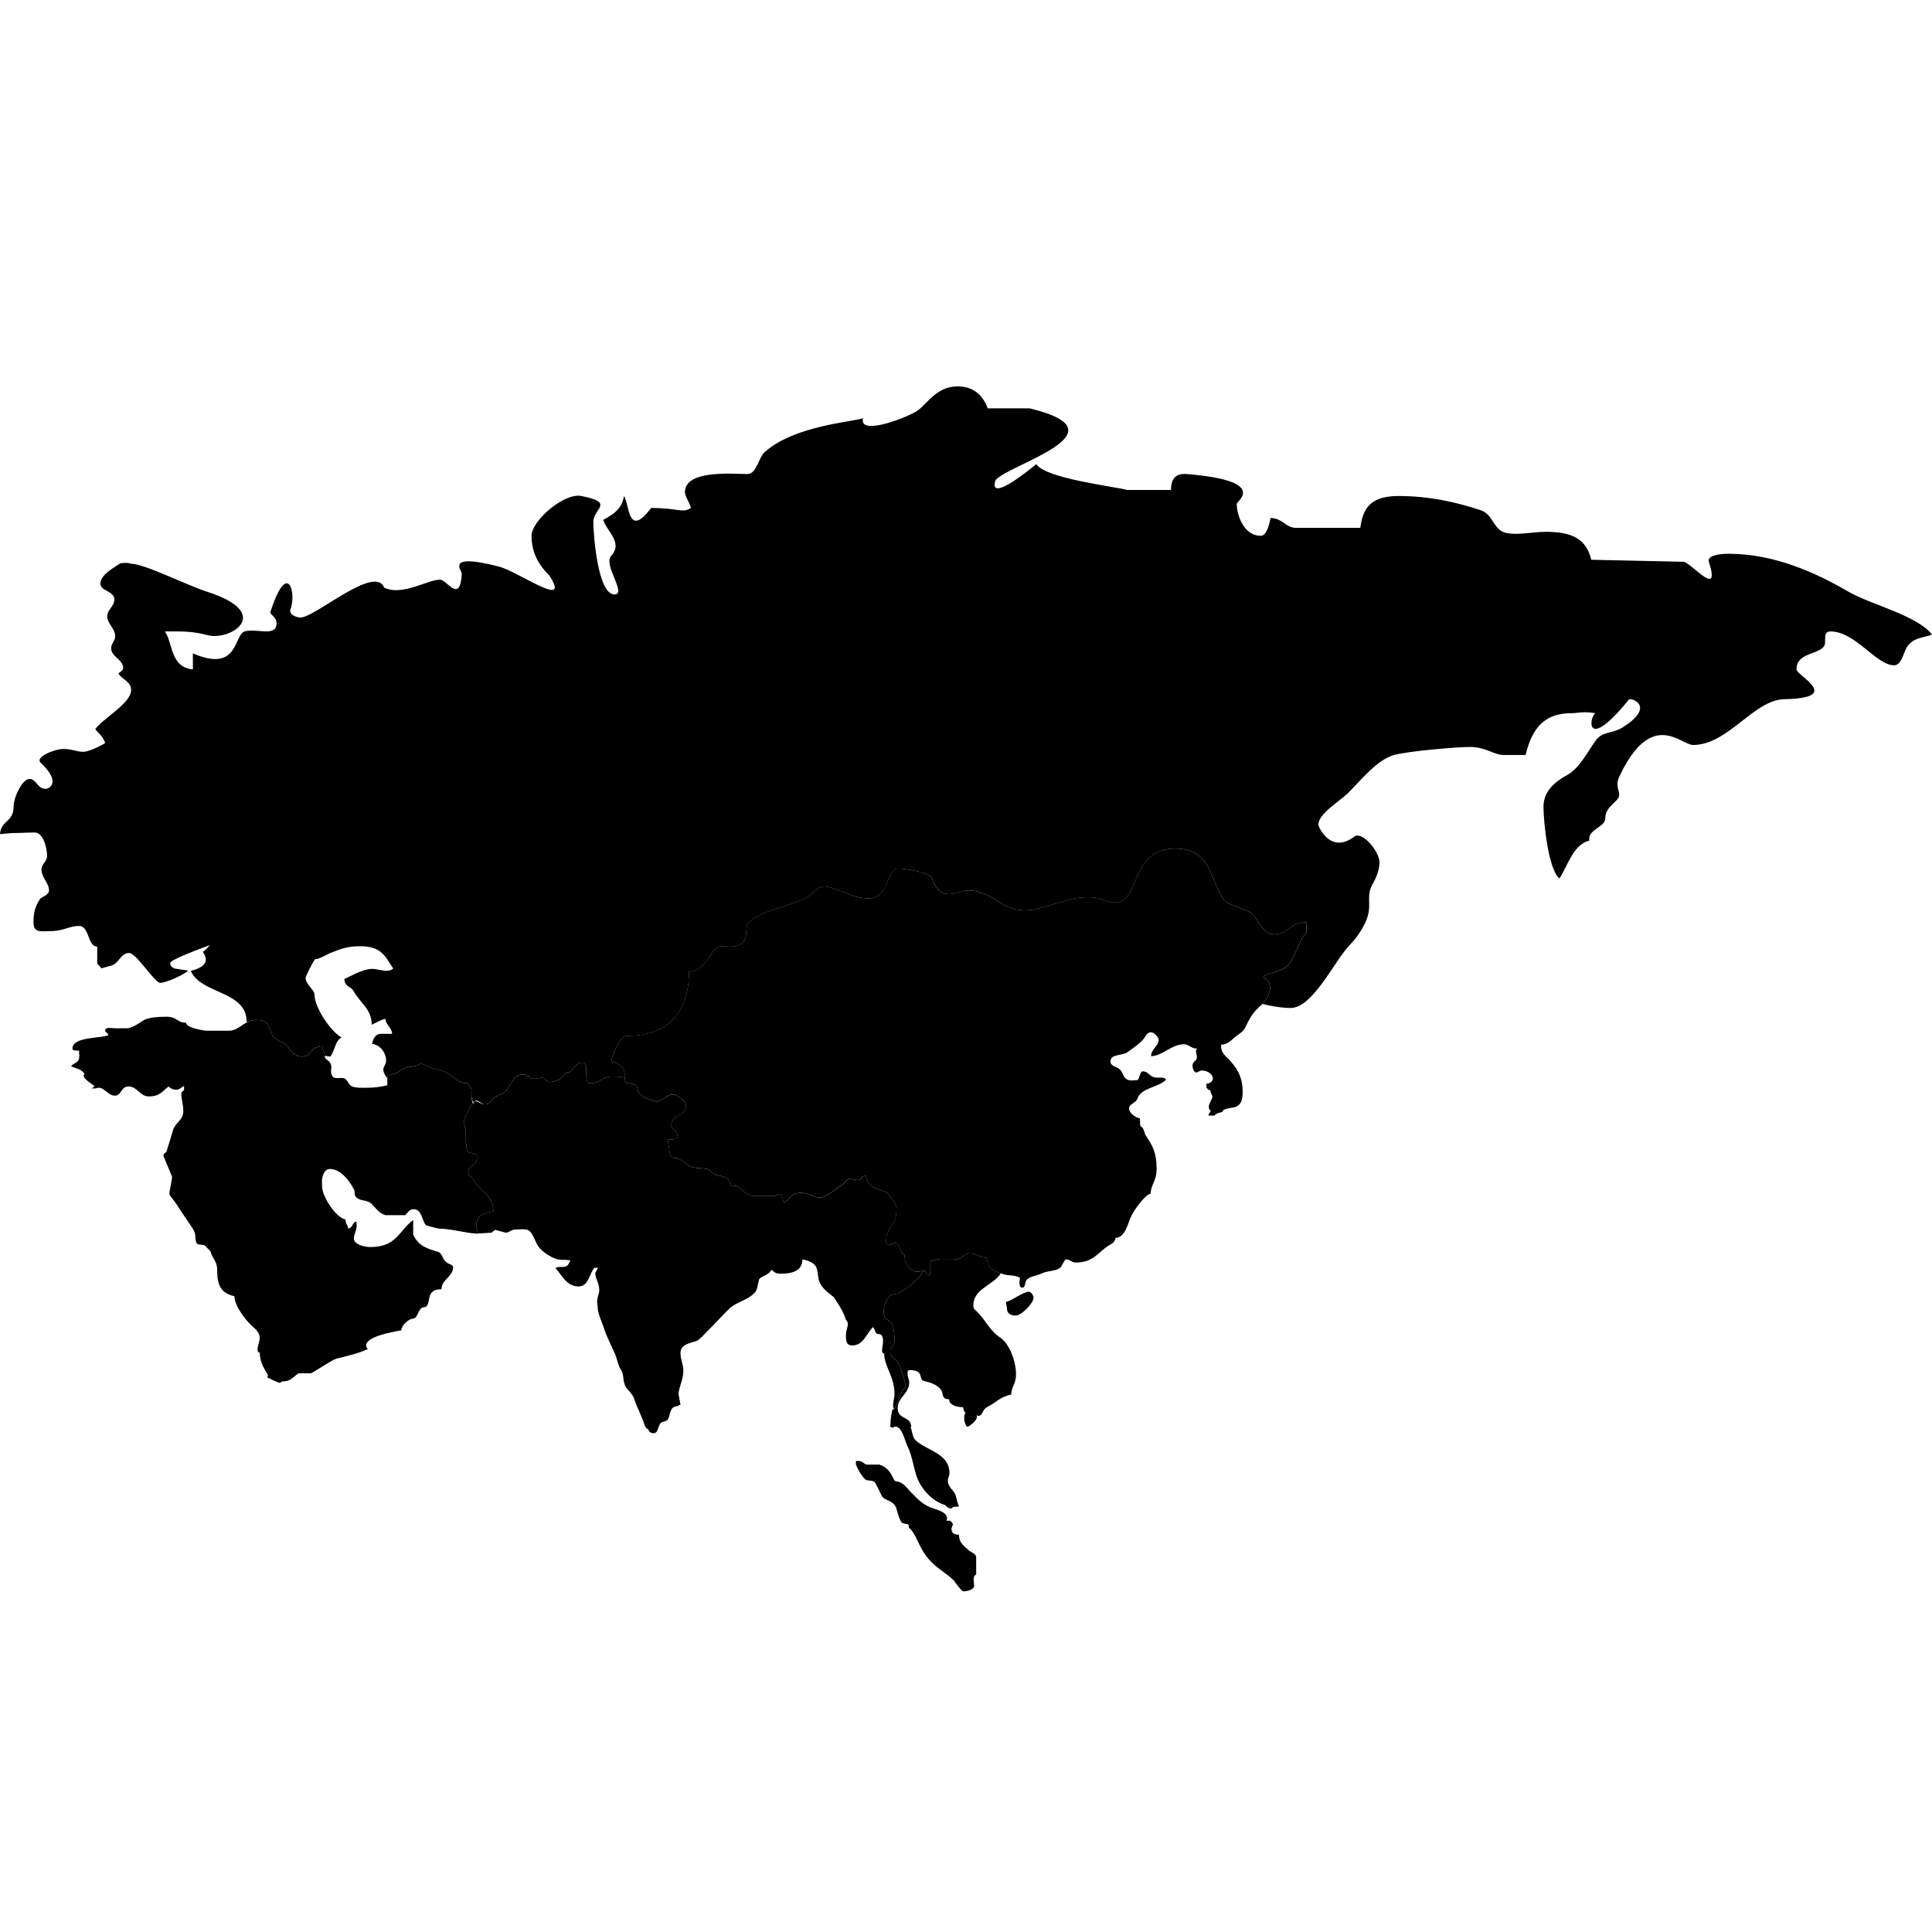
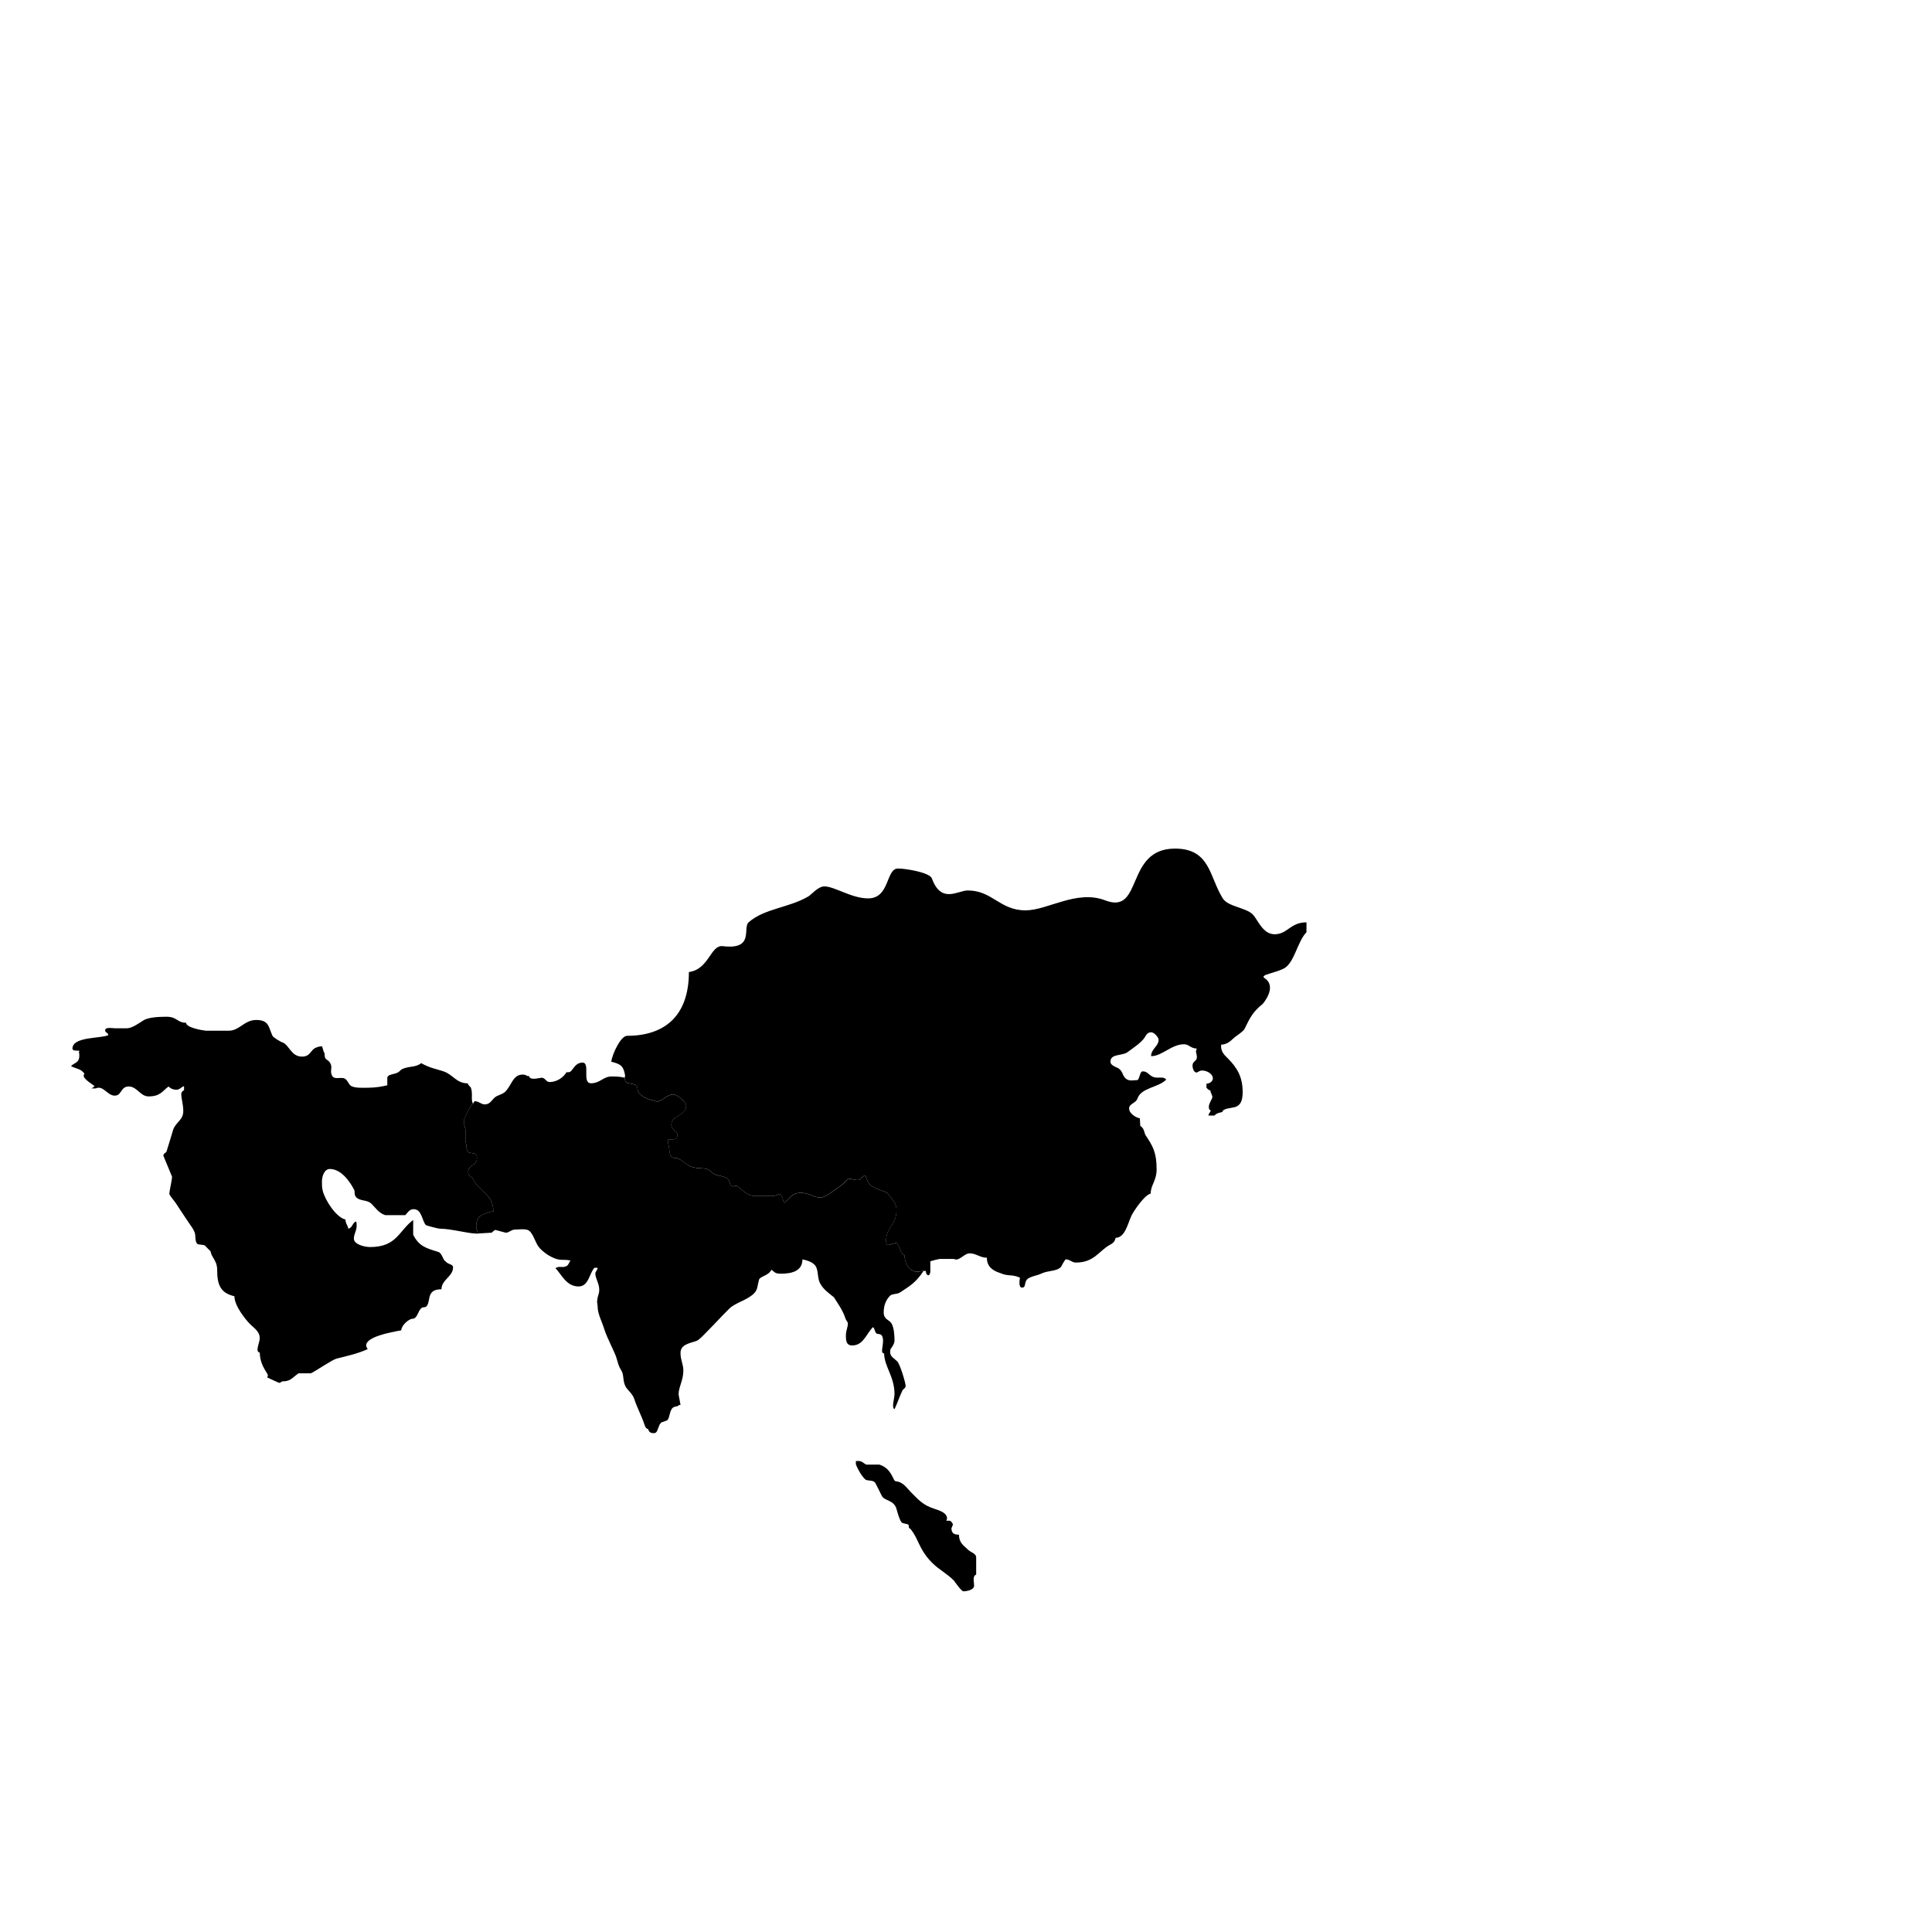
<svg xmlns="http://www.w3.org/2000/svg" width="30" height="30" viewBox="0 0 30 30" fill="none">
  <path d="M2.673 18.275L2.537 17.947C2.537 17.904 2.58 17.904 2.586 17.879C2.63 17.743 2.648 17.675 2.686 17.551C2.722 17.428 2.846 17.396 2.846 17.254C2.846 17.149 2.815 17.063 2.815 16.988C2.815 16.951 2.846 16.939 2.858 16.926V16.865C2.809 16.883 2.79 16.921 2.741 16.921C2.679 16.921 2.642 16.896 2.617 16.871C2.518 16.945 2.488 17.025 2.307 17.025C2.178 17.025 2.129 16.871 1.999 16.871C1.869 16.871 1.894 17.013 1.782 17.013C1.665 17.013 1.603 16.846 1.485 16.901H1.417C1.435 16.895 1.46 16.877 1.467 16.865C1.429 16.828 1.25 16.735 1.312 16.673C1.256 16.593 1.188 16.599 1.102 16.555C1.163 16.494 1.232 16.506 1.232 16.389C1.232 16.345 1.219 16.345 1.232 16.314C1.188 16.314 1.125 16.32 1.125 16.283C1.125 16.092 1.572 16.129 1.683 16.073C1.67 16.023 1.633 16.041 1.633 15.998C1.633 15.943 1.751 15.967 1.782 15.967C1.856 15.967 1.974 15.967 1.974 15.967C2.048 15.967 2.16 15.887 2.228 15.844C2.307 15.794 2.481 15.788 2.586 15.788C2.754 15.788 2.748 15.881 2.889 15.881C2.889 15.956 3.131 15.998 3.199 16.005C3.379 16.005 3.49 16.005 3.552 16.005C3.719 16.005 3.793 15.838 3.979 15.838C4.182 15.838 4.17 15.956 4.232 16.085C4.244 16.11 4.368 16.184 4.381 16.184C4.492 16.221 4.517 16.407 4.69 16.407C4.827 16.407 4.819 16.296 4.913 16.265C4.962 16.246 4.957 16.253 4.999 16.246C5.018 16.283 5.018 16.333 5.043 16.358C5.036 16.37 5.043 16.383 5.043 16.395C5.043 16.457 5.092 16.45 5.123 16.5C5.173 16.574 5.117 16.624 5.154 16.698C5.185 16.766 5.266 16.729 5.334 16.741C5.39 16.754 5.402 16.816 5.439 16.852C5.489 16.902 5.643 16.89 5.723 16.89C5.829 16.89 5.94 16.871 6.014 16.852C6.014 16.797 6.014 16.791 6.014 16.741C6.014 16.686 6.089 16.686 6.144 16.667C6.219 16.642 6.2 16.618 6.262 16.593C6.38 16.55 6.448 16.577 6.541 16.509C6.68 16.586 6.757 16.593 6.887 16.636C7.036 16.686 7.085 16.822 7.264 16.822C7.27 16.859 7.308 16.871 7.314 16.896C7.345 16.988 7.308 17.081 7.345 17.137C7.301 17.162 7.203 17.384 7.203 17.397C7.203 17.415 7.221 17.446 7.203 17.459C7.221 17.49 7.215 17.502 7.227 17.533V17.725C7.252 17.78 7.233 17.817 7.258 17.873C7.283 17.929 7.407 17.873 7.407 17.978C7.407 18.109 7.27 18.084 7.27 18.195C7.27 18.269 7.326 18.269 7.345 18.306C7.444 18.511 7.66 18.541 7.66 18.808C7.499 18.845 7.394 18.876 7.394 19.049C7.394 19.092 7.419 19.123 7.419 19.154C7.419 19.16 7.394 19.154 7.388 19.154C7.271 19.154 6.998 19.079 6.831 19.079C6.8 19.079 6.621 19.03 6.614 19.024C6.553 18.962 6.553 18.776 6.423 18.776C6.355 18.776 6.33 18.832 6.293 18.869H5.983C5.884 18.838 5.834 18.758 5.772 18.696C5.699 18.622 5.6 18.659 5.531 18.591C5.495 18.553 5.513 18.504 5.501 18.479C5.433 18.344 5.296 18.152 5.123 18.152C5.036 18.152 4.999 18.263 4.999 18.35C4.999 18.412 4.999 18.442 5.012 18.492C5.049 18.641 5.223 18.906 5.365 18.937C5.365 19.005 5.402 19.024 5.408 19.079C5.482 19.061 5.47 18.98 5.531 18.968C5.538 18.993 5.538 19.012 5.538 19.036C5.538 19.11 5.495 19.16 5.495 19.234C5.495 19.321 5.655 19.364 5.748 19.364C6.163 19.364 6.193 19.11 6.416 18.944V19.172C6.503 19.351 6.62 19.383 6.8 19.438C6.868 19.456 6.874 19.562 6.917 19.586V19.581C6.948 19.637 7.035 19.624 7.035 19.68C7.035 19.822 6.855 19.871 6.855 20.02C6.762 20.02 6.701 20.045 6.676 20.119C6.652 20.193 6.657 20.299 6.583 20.299C6.49 20.299 6.497 20.478 6.404 20.478C6.348 20.478 6.231 20.583 6.231 20.657C6.064 20.688 5.686 20.756 5.686 20.892C5.686 20.911 5.699 20.935 5.711 20.948C5.569 21.016 5.377 21.059 5.228 21.096C5.154 21.115 4.907 21.288 4.827 21.325H4.635C4.529 21.4 4.513 21.45 4.382 21.45L4.344 21.474C4.326 21.474 4.168 21.397 4.151 21.389C4.135 21.381 4.184 21.381 4.143 21.319C4.079 21.222 4.034 21.121 4.034 21.003C3.967 20.997 4.015 20.88 4.027 20.824C4.058 20.688 3.954 20.632 3.886 20.564C3.812 20.49 3.64 20.277 3.64 20.128C3.424 20.078 3.372 19.952 3.372 19.717C3.372 19.574 3.292 19.543 3.267 19.426C3.237 19.401 3.206 19.364 3.187 19.345C3.162 19.321 3.081 19.333 3.063 19.314C3.026 19.278 3.038 19.185 3.026 19.148C3.007 19.086 2.964 19.036 2.94 18.999C2.865 18.888 2.803 18.795 2.735 18.69C2.716 18.659 2.63 18.559 2.63 18.541C2.63 18.479 2.673 18.337 2.673 18.244V18.275Z" fill="black" />
  <path d="M9.299 20.224L9.27 20.197C9.27 20.216 9.28 20.267 9.28 20.286C9.28 20.404 9.348 20.521 9.385 20.645C9.429 20.781 9.54 20.985 9.57 21.078C9.596 21.158 9.596 21.195 9.645 21.276C9.694 21.35 9.664 21.43 9.713 21.529C9.738 21.579 9.824 21.641 9.85 21.727C9.892 21.857 9.961 21.981 10.01 22.129C10.016 22.148 10.035 22.191 10.066 22.191C10.072 22.235 10.11 22.259 10.159 22.253C10.208 22.253 10.214 22.179 10.239 22.129C10.271 22.067 10.283 22.092 10.357 22.055C10.406 22.031 10.388 21.869 10.475 21.845C10.493 21.838 10.537 21.838 10.537 21.82L10.567 21.814L10.537 21.653C10.537 21.536 10.611 21.437 10.611 21.282C10.611 21.183 10.567 21.121 10.567 21.009C10.567 20.88 10.697 20.861 10.809 20.824C10.851 20.812 10.919 20.738 10.969 20.687C11.086 20.57 11.198 20.446 11.322 20.323C11.421 20.224 11.601 20.193 11.711 20.081C11.767 20.026 11.761 19.957 11.786 19.871C11.805 19.816 11.934 19.81 11.978 19.717C12.027 19.748 12.027 19.778 12.126 19.778C12.287 19.778 12.46 19.741 12.46 19.556C12.553 19.574 12.659 19.611 12.682 19.698C12.708 19.772 12.695 19.871 12.745 19.946C12.794 20.026 12.863 20.075 12.949 20.144C13.011 20.243 13.085 20.342 13.128 20.472C13.135 20.503 13.165 20.521 13.165 20.552C13.165 20.62 13.135 20.657 13.135 20.738C13.135 20.818 13.141 20.892 13.233 20.892C13.407 20.892 13.45 20.712 13.556 20.607C13.592 20.645 13.574 20.669 13.611 20.707C13.624 20.719 13.673 20.707 13.692 20.738C13.753 20.83 13.648 21.016 13.729 21.016C13.729 21.214 13.89 21.375 13.89 21.647C13.89 21.715 13.84 21.857 13.89 21.882C13.939 21.777 13.958 21.709 14.013 21.591C14.02 21.573 14.063 21.554 14.063 21.523C14.063 21.474 13.976 21.183 13.933 21.14C13.89 21.096 13.822 21.066 13.822 20.997C13.822 20.979 13.828 20.96 13.828 20.942V20.948C13.84 20.935 13.89 20.867 13.89 20.818C13.89 20.744 13.884 20.613 13.84 20.545C13.803 20.49 13.722 20.49 13.722 20.378C13.722 20.267 13.76 20.18 13.822 20.119C13.852 20.088 13.927 20.1 13.976 20.069C14.125 19.97 14.218 19.921 14.341 19.735C14.304 19.735 14.286 19.748 14.242 19.748C14.119 19.748 14.045 19.611 14.045 19.488C13.976 19.475 13.964 19.302 13.915 19.302C13.865 19.302 13.834 19.333 13.785 19.333C13.766 19.333 13.76 19.29 13.76 19.271C13.76 19.043 13.921 19.035 13.921 18.789C13.921 18.659 13.834 18.615 13.779 18.523C13.624 18.448 13.494 18.461 13.444 18.263H13.408L13.351 18.318C13.277 18.344 13.197 18.275 13.148 18.325C13.123 18.35 13.11 18.374 13.073 18.399C13.031 18.424 12.826 18.597 12.739 18.597C12.634 18.597 12.572 18.523 12.436 18.523C12.281 18.523 12.256 18.634 12.17 18.677C12.164 18.634 12.139 18.541 12.108 18.541C12.071 18.541 12.053 18.572 11.997 18.572C11.903 18.572 11.823 18.572 11.737 18.572C11.595 18.572 11.539 18.479 11.446 18.417C11.415 18.399 11.366 18.448 11.347 18.405C11.322 18.355 11.322 18.312 11.273 18.287C11.181 18.244 11.118 18.269 11.044 18.195C10.97 18.12 10.902 18.158 10.766 18.127C10.655 18.101 10.623 18.021 10.512 17.985C10.487 17.978 10.425 17.985 10.413 17.947C10.388 17.873 10.395 17.823 10.376 17.75V17.694C10.444 17.694 10.519 17.706 10.519 17.625C10.519 17.558 10.425 17.539 10.425 17.471C10.425 17.31 10.655 17.335 10.655 17.168C10.655 17.106 10.512 16.995 10.457 16.995C10.352 16.995 10.308 17.087 10.203 17.106C10.085 17.069 10.017 17.069 9.924 16.976C9.887 16.939 9.918 16.858 9.85 16.84C9.757 16.809 9.701 16.84 9.701 16.735C9.621 16.716 9.571 16.716 9.492 16.716C9.367 16.716 9.318 16.821 9.176 16.821C9.033 16.821 9.17 16.5 9.046 16.5C8.916 16.5 8.891 16.648 8.835 16.648C8.823 16.648 8.811 16.654 8.798 16.648C8.749 16.729 8.65 16.802 8.532 16.802C8.482 16.802 8.464 16.735 8.414 16.735C8.377 16.735 8.228 16.784 8.216 16.71C8.16 16.71 8.179 16.686 8.118 16.686C7.963 16.686 7.95 16.846 7.846 16.951C7.796 17.001 7.722 17.001 7.672 17.051C7.636 17.087 7.604 17.149 7.529 17.149C7.468 17.149 7.437 17.1 7.375 17.1C7.357 17.1 7.357 17.131 7.344 17.137C7.3 17.162 7.202 17.384 7.202 17.396C7.202 17.415 7.221 17.446 7.202 17.459C7.221 17.489 7.214 17.502 7.227 17.533V17.725C7.251 17.78 7.233 17.817 7.258 17.873C7.282 17.929 7.406 17.873 7.406 17.978C7.406 18.109 7.27 18.084 7.27 18.195C7.27 18.269 7.326 18.269 7.344 18.306C7.443 18.51 7.66 18.541 7.66 18.808C7.499 18.844 7.394 18.876 7.394 19.049C7.394 19.092 7.419 19.123 7.419 19.154L7.636 19.141C7.647 19.13 7.665 19.11 7.691 19.098L7.852 19.141C7.913 19.141 7.932 19.092 8.006 19.092C8.075 19.092 8.124 19.079 8.192 19.098C8.266 19.123 8.303 19.265 8.353 19.345C8.414 19.439 8.594 19.562 8.717 19.562C8.767 19.562 8.811 19.562 8.86 19.574C8.835 19.599 8.829 19.655 8.779 19.667C8.724 19.686 8.681 19.655 8.625 19.692C8.718 19.785 8.792 19.976 8.984 19.976C9.144 19.976 9.151 19.767 9.231 19.686H9.281C9.281 19.71 9.244 19.754 9.244 19.772C9.244 19.853 9.305 19.927 9.305 20.026C9.305 20.107 9.274 20.119 9.274 20.211L9.299 20.224Z" fill="black" />
  <path d="M14.124 23.732C14.106 23.732 14.118 23.695 14.106 23.677C14.1 23.664 14.026 23.658 14.007 23.645C13.976 23.627 13.933 23.479 13.92 23.428C13.878 23.287 13.735 23.311 13.691 23.225C13.655 23.15 13.636 23.113 13.598 23.039C13.574 22.983 13.512 22.996 13.456 22.983C13.407 22.971 13.308 22.798 13.29 22.736V22.686C13.302 22.686 13.314 22.686 13.327 22.686C13.388 22.686 13.4 22.717 13.45 22.742H13.655C13.79 22.786 13.834 22.878 13.883 22.977C13.896 23.008 13.927 23.002 13.951 23.008C14.044 23.039 14.087 23.113 14.149 23.175C14.267 23.293 14.335 23.373 14.508 23.428C14.601 23.46 14.706 23.491 14.706 23.584C14.706 23.59 14.694 23.608 14.694 23.614C14.713 23.614 14.725 23.614 14.743 23.614C14.768 23.614 14.786 23.645 14.798 23.67L14.774 23.732C14.774 23.813 14.823 23.831 14.891 23.831C14.891 23.961 14.966 23.998 15.034 24.066C15.071 24.103 15.158 24.122 15.158 24.183C15.158 24.264 15.158 24.314 15.158 24.45C15.096 24.475 15.126 24.561 15.126 24.623C15.126 24.691 15.003 24.71 14.959 24.71C14.928 24.71 14.817 24.549 14.811 24.542C14.694 24.425 14.582 24.376 14.471 24.264C14.347 24.14 14.297 24.029 14.229 23.886C14.217 23.856 14.143 23.732 14.124 23.732Z" fill="black" />
-   <path d="M15.634 20.211C15.684 20.211 15.894 20.057 15.975 20.057C16.005 20.057 16.049 20.113 16.049 20.149C16.049 20.236 15.863 20.428 15.771 20.428C15.677 20.428 15.634 20.384 15.634 20.305C15.634 20.267 15.604 20.211 15.634 20.211Z" fill="black" />
-   <path d="M13.89 21.882C13.939 21.777 13.958 21.709 14.013 21.591C14.02 21.573 14.063 21.554 14.063 21.523C14.063 21.474 13.976 21.183 13.933 21.14C13.89 21.096 13.822 21.066 13.822 20.997C13.822 20.979 13.827 20.96 13.827 20.942V20.948C13.84 20.935 13.89 20.867 13.89 20.817C13.89 20.744 13.884 20.613 13.84 20.545C13.803 20.49 13.722 20.49 13.722 20.378C13.722 20.267 13.76 20.18 13.822 20.119C13.852 20.087 13.927 20.1 13.976 20.069C14.124 19.97 14.218 19.921 14.341 19.735H14.378C14.378 19.784 14.403 19.803 14.416 19.803C14.434 19.803 14.446 19.766 14.446 19.747C14.446 19.685 14.446 19.648 14.446 19.586C14.446 19.586 14.588 19.543 14.613 19.549H14.811C14.898 19.592 14.966 19.462 15.059 19.462C15.158 19.462 15.22 19.53 15.325 19.53C15.325 19.692 15.449 19.741 15.541 19.772C15.418 19.964 15.114 20.008 15.114 20.273C15.114 20.329 15.145 20.341 15.17 20.366C15.312 20.508 15.374 20.669 15.529 20.768C15.677 20.867 15.777 21.14 15.777 21.343C15.777 21.486 15.702 21.541 15.702 21.653C15.504 21.703 15.485 21.77 15.325 21.851C15.251 21.888 15.263 21.987 15.188 21.987C15.17 21.987 15.17 21.95 15.17 21.931C15.17 21.968 15.17 21.993 15.17 22C15.17 22.061 15.047 22.154 15.022 22.154C14.997 22.154 14.972 22.067 14.972 22.031C14.972 21.981 14.972 21.956 14.997 21.944C14.972 21.931 14.96 21.882 14.954 21.851C14.861 21.851 14.737 21.82 14.737 21.727C14.601 21.727 14.669 21.634 14.595 21.56C14.508 21.474 14.422 21.467 14.323 21.436C14.31 21.436 14.292 21.356 14.292 21.356C14.273 21.288 14.199 21.275 14.132 21.275C14.081 21.275 14.094 21.313 14.094 21.343C14.094 21.399 14.118 21.411 14.118 21.461C14.118 21.647 13.939 21.697 13.939 21.863C13.939 22.055 14.149 21.981 14.149 22.16H14.138C14.162 22.203 14.168 22.315 14.211 22.358C14.378 22.525 14.743 22.562 14.743 22.872C14.743 22.933 14.719 22.933 14.719 22.989C14.719 23.1 14.811 23.137 14.836 23.212C14.861 23.292 14.861 23.323 14.891 23.391C14.843 23.398 14.836 23.398 14.811 23.398C14.793 23.398 14.786 23.422 14.768 23.422C14.706 23.422 14.7 23.379 14.663 23.366C14.471 23.305 14.298 23.119 14.23 22.915C14.175 22.735 14.162 22.606 14.094 22.463C14.051 22.377 14.008 22.154 13.908 22.154C13.846 22.154 13.883 22.191 13.827 22.154C13.815 22.154 13.827 22.129 13.827 22.117C13.827 22.03 13.84 21.968 13.859 21.882H13.871H13.89V21.882Z" fill="black" />
-   <path d="M19.606 15.59C19.606 15.59 19.847 15.652 20.039 15.652C20.392 15.652 20.724 14.907 20.972 14.659C21.071 14.56 21.209 14.359 21.245 14.198C21.289 14.019 21.216 13.903 21.312 13.732C21.348 13.667 21.421 13.528 21.421 13.391C21.421 13.224 21.152 12.898 21.029 12.991C20.663 13.268 20.472 12.843 20.472 12.806C20.472 12.632 20.806 12.441 20.936 12.311C21.128 12.119 21.382 11.798 21.648 11.723C21.883 11.661 22.619 11.599 22.823 11.599C23.076 11.599 23.194 11.723 23.349 11.723C23.436 11.723 23.491 11.723 23.689 11.723C23.788 11.315 23.974 11.074 24.401 11.074C24.512 11.074 24.562 11.042 24.772 11.074C24.667 11.153 24.623 11.69 25.298 10.857C25.366 10.844 25.69 10.978 25.205 11.29C25.036 11.399 24.883 11.346 24.772 11.507C24.642 11.692 24.524 11.927 24.339 12.032C24.183 12.119 23.967 12.261 23.967 12.527C23.967 12.756 24.042 13.505 24.215 13.641C24.339 13.455 24.425 13.115 24.679 13.053C24.648 12.88 24.926 12.843 24.926 12.713C24.926 12.508 25.143 12.453 25.143 12.342C25.143 12.268 25.082 12.192 25.143 12.063C25.644 10.994 26.102 11.568 26.288 11.568C26.838 11.568 27.228 10.866 27.71 10.857C28.63 10.838 27.896 10.492 27.896 10.393C27.896 10.126 28.255 10.17 28.33 10.022C28.361 9.96 28.299 9.805 28.422 9.805C28.812 9.805 29.134 10.331 29.412 10.331C29.536 10.331 29.561 10.102 29.628 10.022C29.734 9.898 29.833 9.911 30 9.855C29.778 9.558 29.054 9.391 28.701 9.187C28.212 8.902 27.563 8.599 26.845 8.599C26.647 8.599 26.509 8.64 26.535 8.723C26.727 9.323 26.251 8.717 26.133 8.723L24.71 8.692C24.63 8.37 24.419 8.258 23.999 8.258C23.77 8.258 23.423 8.345 23.287 8.228C23.163 8.123 23.157 7.974 22.978 7.918C22.6 7.794 22.192 7.702 21.709 7.702C21.227 7.702 21.159 7.955 21.122 8.197C20.664 8.197 20.441 8.197 20.132 8.197C19.958 8.197 19.934 8.055 19.73 8.042C19.711 8.129 19.674 8.32 19.575 8.32C19.316 8.32 19.204 7.999 19.204 7.825C19.204 7.782 19.704 7.467 18.431 7.361C18.271 7.348 18.183 7.417 18.183 7.608H17.503C17.299 7.553 16.228 7.429 16.092 7.207C15.28 7.869 15.461 7.454 15.461 7.454C15.653 7.213 17.523 6.709 15.987 6.341H15.337C15.276 6.168 15.139 6 14.873 6C14.551 6 14.422 6.242 14.255 6.371C14.132 6.464 13.331 6.786 13.401 6.495C13.197 6.556 12.326 6.616 11.873 7.021C11.778 7.106 11.749 7.361 11.607 7.361C11.403 7.361 10.636 7.287 10.636 7.64C10.636 7.714 10.704 7.788 10.728 7.888C10.592 7.974 10.542 7.888 10.11 7.888C9.742 8.379 9.775 7.813 9.689 7.702C9.658 7.9 9.528 7.986 9.367 8.072C9.417 8.246 9.68 8.426 9.491 8.63C9.36 8.77 9.742 9.231 9.541 9.231C9.282 9.231 9.213 8.295 9.213 8.104C9.213 7.893 9.557 7.807 9.027 7.702C8.76 7.648 8.254 8.085 8.254 8.32C8.254 8.605 8.384 8.791 8.532 8.939C8.876 9.477 8.054 8.877 7.747 8.798C6.9 8.578 7.174 8.865 7.171 8.908C7.143 9.385 6.942 9.001 6.831 9.001C6.639 9.001 6.246 9.261 5.965 9.124C5.822 8.76 4.894 9.589 4.665 9.589C4.591 9.589 4.483 9.534 4.51 9.465C4.607 9.215 4.468 8.674 4.201 9.496C4.184 9.549 4.294 9.57 4.294 9.681C4.294 9.898 3.973 9.75 3.799 9.805C3.625 9.861 3.71 10.453 2.995 10.146V10.394C2.642 10.362 2.686 9.985 2.561 9.805C2.828 9.805 2.973 9.797 3.23 9.864C3.574 9.954 4.267 9.524 3.211 9.187C2.909 9.09 2.24 8.754 2.036 8.754C2.017 8.754 2.012 8.729 1.869 8.747C1.782 8.809 1.559 8.92 1.559 9.063C1.559 9.181 1.776 9.174 1.776 9.31C1.776 9.416 1.665 9.465 1.665 9.57C1.665 9.687 1.788 9.756 1.788 9.879C1.788 9.954 1.726 9.991 1.726 10.065C1.726 10.201 1.912 10.238 1.912 10.374C1.912 10.412 1.856 10.443 1.838 10.455C1.894 10.554 2.036 10.579 2.036 10.715C2.036 10.919 1.609 11.148 1.479 11.321C1.529 11.389 1.591 11.42 1.634 11.537C1.559 11.587 1.374 11.674 1.294 11.674C1.188 11.674 1.12 11.63 0.984 11.63C0.848 11.63 0.536 11.756 0.632 11.844C0.944 12.136 0.78 12.249 0.706 12.249C0.582 12.249 0.563 12.095 0.458 12.095C0.347 12.095 0.211 12.379 0.211 12.528C0.211 12.769 0.013 12.736 0 12.953C0.082 12.944 0.159 12.935 0.222 12.935C0.339 12.935 0.415 12.927 0.539 12.927C0.669 12.927 0.731 13.159 0.731 13.294C0.731 13.375 0.644 13.419 0.644 13.499C0.644 13.629 0.761 13.71 0.761 13.827C0.761 13.901 0.644 13.926 0.619 13.963C0.546 14.074 0.52 14.174 0.52 14.322C0.52 14.495 0.643 14.458 0.787 14.458C0.984 14.458 1.077 14.378 1.226 14.378C1.393 14.378 1.356 14.699 1.51 14.699V14.953C1.51 14.971 1.529 14.983 1.541 14.996L1.572 15.034C1.603 15.034 1.677 15.002 1.721 14.996C1.856 14.959 1.869 14.798 2.006 14.798C2.117 14.798 2.401 15.262 2.488 15.262C2.574 15.262 2.871 15.132 2.921 15.07C2.908 15.07 2.748 15.045 2.748 15.045C2.723 15.045 2.643 15.027 2.643 14.953C2.643 14.904 3.094 14.736 3.261 14.675C3.261 14.675 3.181 14.767 3.15 14.779C3.162 14.816 3.323 14.985 2.963 15.076C3.119 15.441 3.83 15.38 3.83 15.868L3.855 15.864C3.891 15.848 3.931 15.838 3.978 15.838C4.182 15.838 4.17 15.956 4.232 16.085C4.244 16.11 4.368 16.184 4.381 16.184C4.492 16.221 4.517 16.406 4.69 16.406C4.827 16.406 4.819 16.295 4.912 16.264C4.962 16.246 4.956 16.252 4.999 16.246C5.018 16.283 5.018 16.333 5.043 16.357C5.036 16.369 5.043 16.382 5.043 16.395L5.129 16.407C5.204 16.308 5.204 16.159 5.303 16.11C5.136 16.017 4.882 15.646 4.882 15.436C4.882 15.373 4.745 15.281 4.745 15.188C4.745 15.158 4.863 14.928 4.894 14.891C4.925 14.91 5.11 14.805 5.129 14.798C5.29 14.736 5.389 14.693 5.593 14.693C5.927 14.693 5.983 14.854 6.106 15.04C6.014 15.114 5.89 15.045 5.779 15.045C5.612 15.045 5.364 15.206 5.346 15.2C5.352 15.325 5.451 15.318 5.488 15.386C5.605 15.59 5.772 15.671 5.772 15.912C5.822 15.887 5.94 15.826 5.983 15.819C5.989 15.912 6.088 15.961 6.088 16.054H5.903C5.847 16.054 5.791 16.116 5.779 16.209C5.909 16.227 5.995 16.351 5.995 16.469C5.995 16.537 5.952 16.555 5.952 16.611C5.952 16.666 6.008 16.735 6.014 16.741C6.014 16.686 6.088 16.686 6.143 16.666C6.218 16.642 6.199 16.618 6.261 16.593C6.379 16.549 6.447 16.577 6.54 16.509C6.68 16.586 6.756 16.593 6.886 16.636C7.035 16.686 7.085 16.821 7.263 16.821C7.27 16.858 7.307 16.871 7.313 16.895C7.334 16.959 7.313 17.035 7.345 17.119C7.414 17.042 7.467 17.149 7.529 17.149C7.604 17.149 7.635 17.087 7.672 17.05C7.722 17.001 7.795 17.001 7.845 16.951C7.95 16.846 7.963 16.685 8.118 16.685C8.179 16.685 8.16 16.709 8.216 16.709C8.228 16.784 8.377 16.735 8.414 16.735C8.463 16.735 8.482 16.802 8.532 16.802C8.65 16.802 8.748 16.728 8.798 16.648C8.811 16.654 8.823 16.648 8.835 16.648C8.89 16.648 8.916 16.5 9.046 16.5C9.169 16.5 9.033 16.821 9.175 16.821C9.318 16.821 9.367 16.716 9.491 16.716C9.571 16.716 9.621 16.716 9.701 16.735L9.708 16.704C9.683 16.555 9.645 16.524 9.491 16.486C9.509 16.363 9.639 16.085 9.739 16.085C10.308 16.085 10.698 15.788 10.698 15.095C11.013 15.051 11.032 14.67 11.223 14.693C11.722 14.752 11.527 14.408 11.626 14.322C11.873 14.105 12.25 14.099 12.554 13.919C12.597 13.894 12.703 13.765 12.8 13.765C12.962 13.765 13.221 13.95 13.482 13.95C13.822 13.95 13.754 13.487 13.946 13.487C14.057 13.487 14.437 13.546 14.472 13.641C14.616 14.041 14.874 13.827 15.028 13.827C15.412 13.827 15.523 14.136 15.925 14.136C16.266 14.136 16.721 13.81 17.163 13.982C17.755 14.211 17.466 13.177 18.246 13.177C18.796 13.177 18.777 13.617 18.987 13.95C19.068 14.08 19.347 14.092 19.451 14.198C19.532 14.279 19.607 14.507 19.792 14.507C19.997 14.507 20.033 14.322 20.287 14.322V14.477C20.151 14.613 20.102 14.94 19.947 15.034C19.804 15.114 19.555 15.133 19.637 15.188C19.843 15.325 19.606 15.59 19.606 15.59Z" fill="black" />
  <path d="M17.72 17.483H17.706C17.706 17.483 17.7 17.384 17.7 17.365C17.651 17.359 17.533 17.297 17.533 17.211C17.533 17.137 17.639 17.131 17.663 17.057C17.72 16.889 17.985 16.889 18.109 16.765C18.059 16.698 17.967 16.765 17.88 16.709C17.837 16.685 17.813 16.636 17.744 16.636C17.695 16.636 17.695 16.772 17.657 16.772C17.608 16.772 17.546 16.79 17.496 16.759C17.422 16.709 17.447 16.648 17.372 16.592C17.348 16.574 17.243 16.549 17.243 16.487C17.243 16.357 17.422 16.4 17.508 16.338C17.583 16.282 17.725 16.19 17.775 16.109C17.787 16.091 17.812 16.029 17.874 16.029C17.923 16.029 17.991 16.109 17.991 16.146C17.991 16.245 17.874 16.289 17.874 16.4C18.047 16.4 18.189 16.215 18.387 16.215C18.461 16.215 18.492 16.282 18.585 16.282C18.554 16.344 18.585 16.344 18.585 16.419C18.585 16.48 18.517 16.474 18.517 16.549C18.517 16.58 18.536 16.654 18.579 16.654C18.598 16.654 18.622 16.623 18.666 16.623C18.74 16.623 18.833 16.673 18.833 16.747C18.833 16.79 18.783 16.827 18.734 16.827V16.889C18.746 16.901 18.758 16.926 18.795 16.932C18.795 16.969 18.826 17.001 18.826 17.037C18.826 17.057 18.771 17.137 18.771 17.18C18.771 17.204 18.771 17.236 18.801 17.242C18.795 17.273 18.765 17.291 18.765 17.322H18.857C18.895 17.285 18.907 17.285 18.981 17.267C18.981 17.211 19.136 17.204 19.173 17.192C19.259 17.167 19.296 17.1 19.296 16.957C19.296 16.716 19.204 16.574 19.068 16.437C19.012 16.382 18.951 16.327 18.962 16.221C19.037 16.221 19.099 16.177 19.148 16.128C19.192 16.085 19.303 16.023 19.327 15.973C19.408 15.806 19.457 15.708 19.606 15.59C19.606 15.59 19.842 15.325 19.636 15.188C19.554 15.133 19.804 15.113 19.946 15.033C20.101 14.94 20.15 14.613 20.287 14.476V14.322C20.032 14.322 19.996 14.507 19.791 14.507C19.606 14.507 19.531 14.278 19.451 14.198C19.346 14.092 19.068 14.08 18.987 13.95C18.777 13.616 18.795 13.177 18.245 13.177C17.465 13.177 17.755 14.211 17.162 13.981C16.72 13.81 16.266 14.136 15.925 14.136C15.523 14.136 15.411 13.827 15.027 13.827C14.873 13.827 14.615 14.04 14.471 13.641C14.436 13.546 14.057 13.486 13.945 13.486C13.753 13.486 13.821 13.95 13.481 13.95C13.221 13.95 12.961 13.764 12.8 13.764C12.702 13.764 12.597 13.894 12.553 13.919C12.249 14.098 11.872 14.105 11.625 14.321C11.526 14.408 11.722 14.752 11.223 14.692C11.032 14.669 11.012 15.051 10.697 15.094C10.697 15.787 10.307 16.084 9.738 16.084C9.639 16.084 9.509 16.363 9.491 16.486C9.645 16.524 9.682 16.555 9.707 16.703L9.7 16.734C9.7 16.839 9.757 16.808 9.85 16.839C9.917 16.858 9.886 16.938 9.924 16.975C10.016 17.068 10.085 17.068 10.202 17.105C10.307 17.087 10.351 16.994 10.456 16.994C10.511 16.994 10.654 17.105 10.654 17.167C10.654 17.334 10.424 17.31 10.424 17.471C10.424 17.538 10.518 17.557 10.518 17.625C10.518 17.705 10.443 17.693 10.375 17.693V17.749C10.394 17.823 10.387 17.873 10.412 17.947C10.424 17.984 10.486 17.977 10.511 17.984C10.622 18.021 10.654 18.101 10.765 18.126C10.901 18.157 10.969 18.119 11.043 18.194C11.118 18.268 11.18 18.243 11.272 18.287C11.322 18.312 11.322 18.355 11.346 18.404C11.365 18.448 11.415 18.398 11.445 18.417C11.539 18.479 11.594 18.572 11.736 18.572C11.823 18.572 11.903 18.572 11.996 18.572C12.052 18.572 12.07 18.541 12.107 18.541C12.138 18.541 12.163 18.634 12.169 18.677C12.255 18.634 12.28 18.522 12.435 18.522C12.571 18.522 12.633 18.596 12.739 18.596C12.825 18.596 13.03 18.423 13.072 18.398C13.109 18.373 13.122 18.349 13.147 18.324C13.196 18.275 13.276 18.343 13.351 18.318L13.407 18.262H13.444C13.493 18.46 13.623 18.448 13.778 18.522C13.833 18.615 13.92 18.658 13.92 18.788C13.92 19.035 13.759 19.042 13.759 19.271C13.759 19.289 13.765 19.332 13.784 19.332C13.833 19.332 13.864 19.302 13.914 19.302C13.963 19.302 13.976 19.475 14.044 19.487C14.044 19.611 14.118 19.747 14.242 19.747C14.285 19.747 14.304 19.735 14.34 19.735H14.377C14.377 19.784 14.402 19.803 14.415 19.803C14.434 19.803 14.446 19.766 14.446 19.747C14.446 19.685 14.446 19.647 14.446 19.585C14.446 19.585 14.588 19.542 14.613 19.549H14.811C14.897 19.592 14.966 19.462 15.058 19.462C15.157 19.462 15.219 19.53 15.324 19.53C15.324 19.691 15.448 19.741 15.54 19.771C15.646 19.821 15.72 19.784 15.838 19.84C15.832 19.87 15.813 19.994 15.869 19.994C15.937 19.994 15.9 19.914 15.95 19.865C15.993 19.821 16.117 19.803 16.165 19.778C16.284 19.722 16.401 19.747 16.475 19.673C16.475 19.673 16.537 19.555 16.55 19.555C16.611 19.555 16.643 19.605 16.704 19.605C16.989 19.605 17.057 19.431 17.23 19.332C17.279 19.307 17.311 19.283 17.323 19.221C17.471 19.221 17.514 18.992 17.57 18.875C17.607 18.8 17.774 18.553 17.868 18.534C17.868 18.398 17.96 18.337 17.96 18.157C17.96 17.891 17.898 17.792 17.787 17.625C17.768 17.594 17.768 17.52 17.713 17.489L17.72 17.483Z" fill="black" />
</svg>